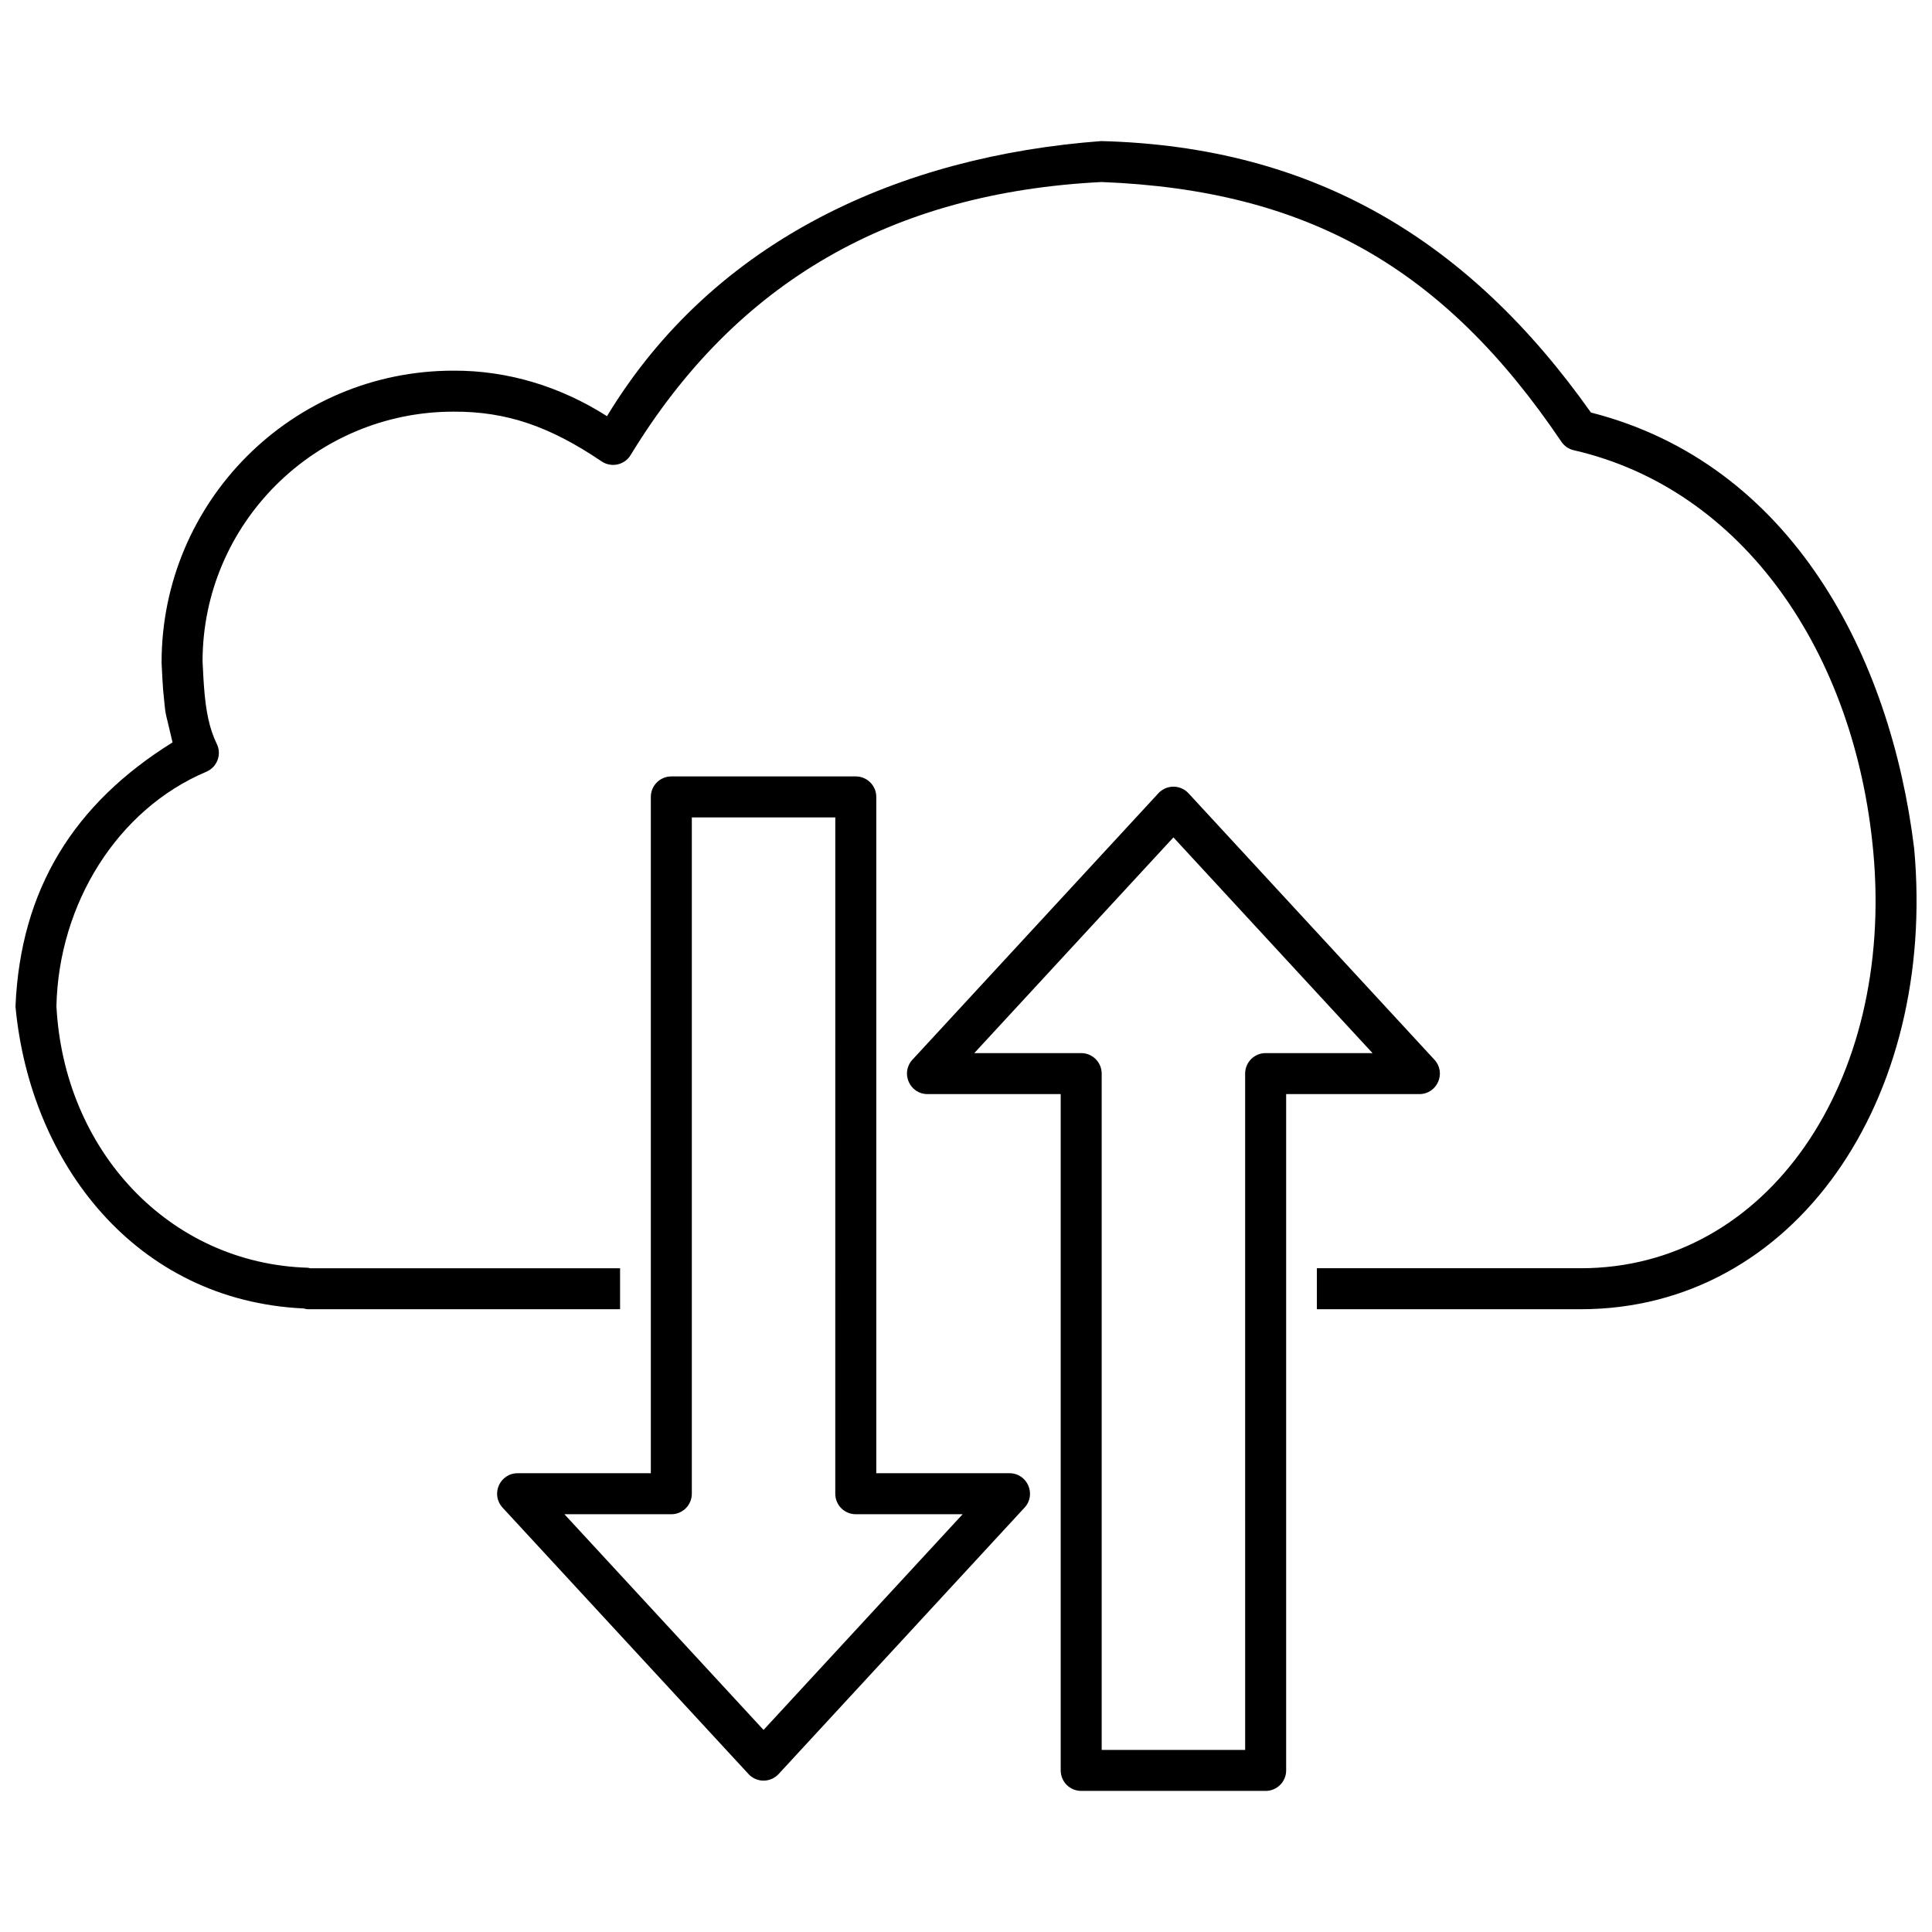
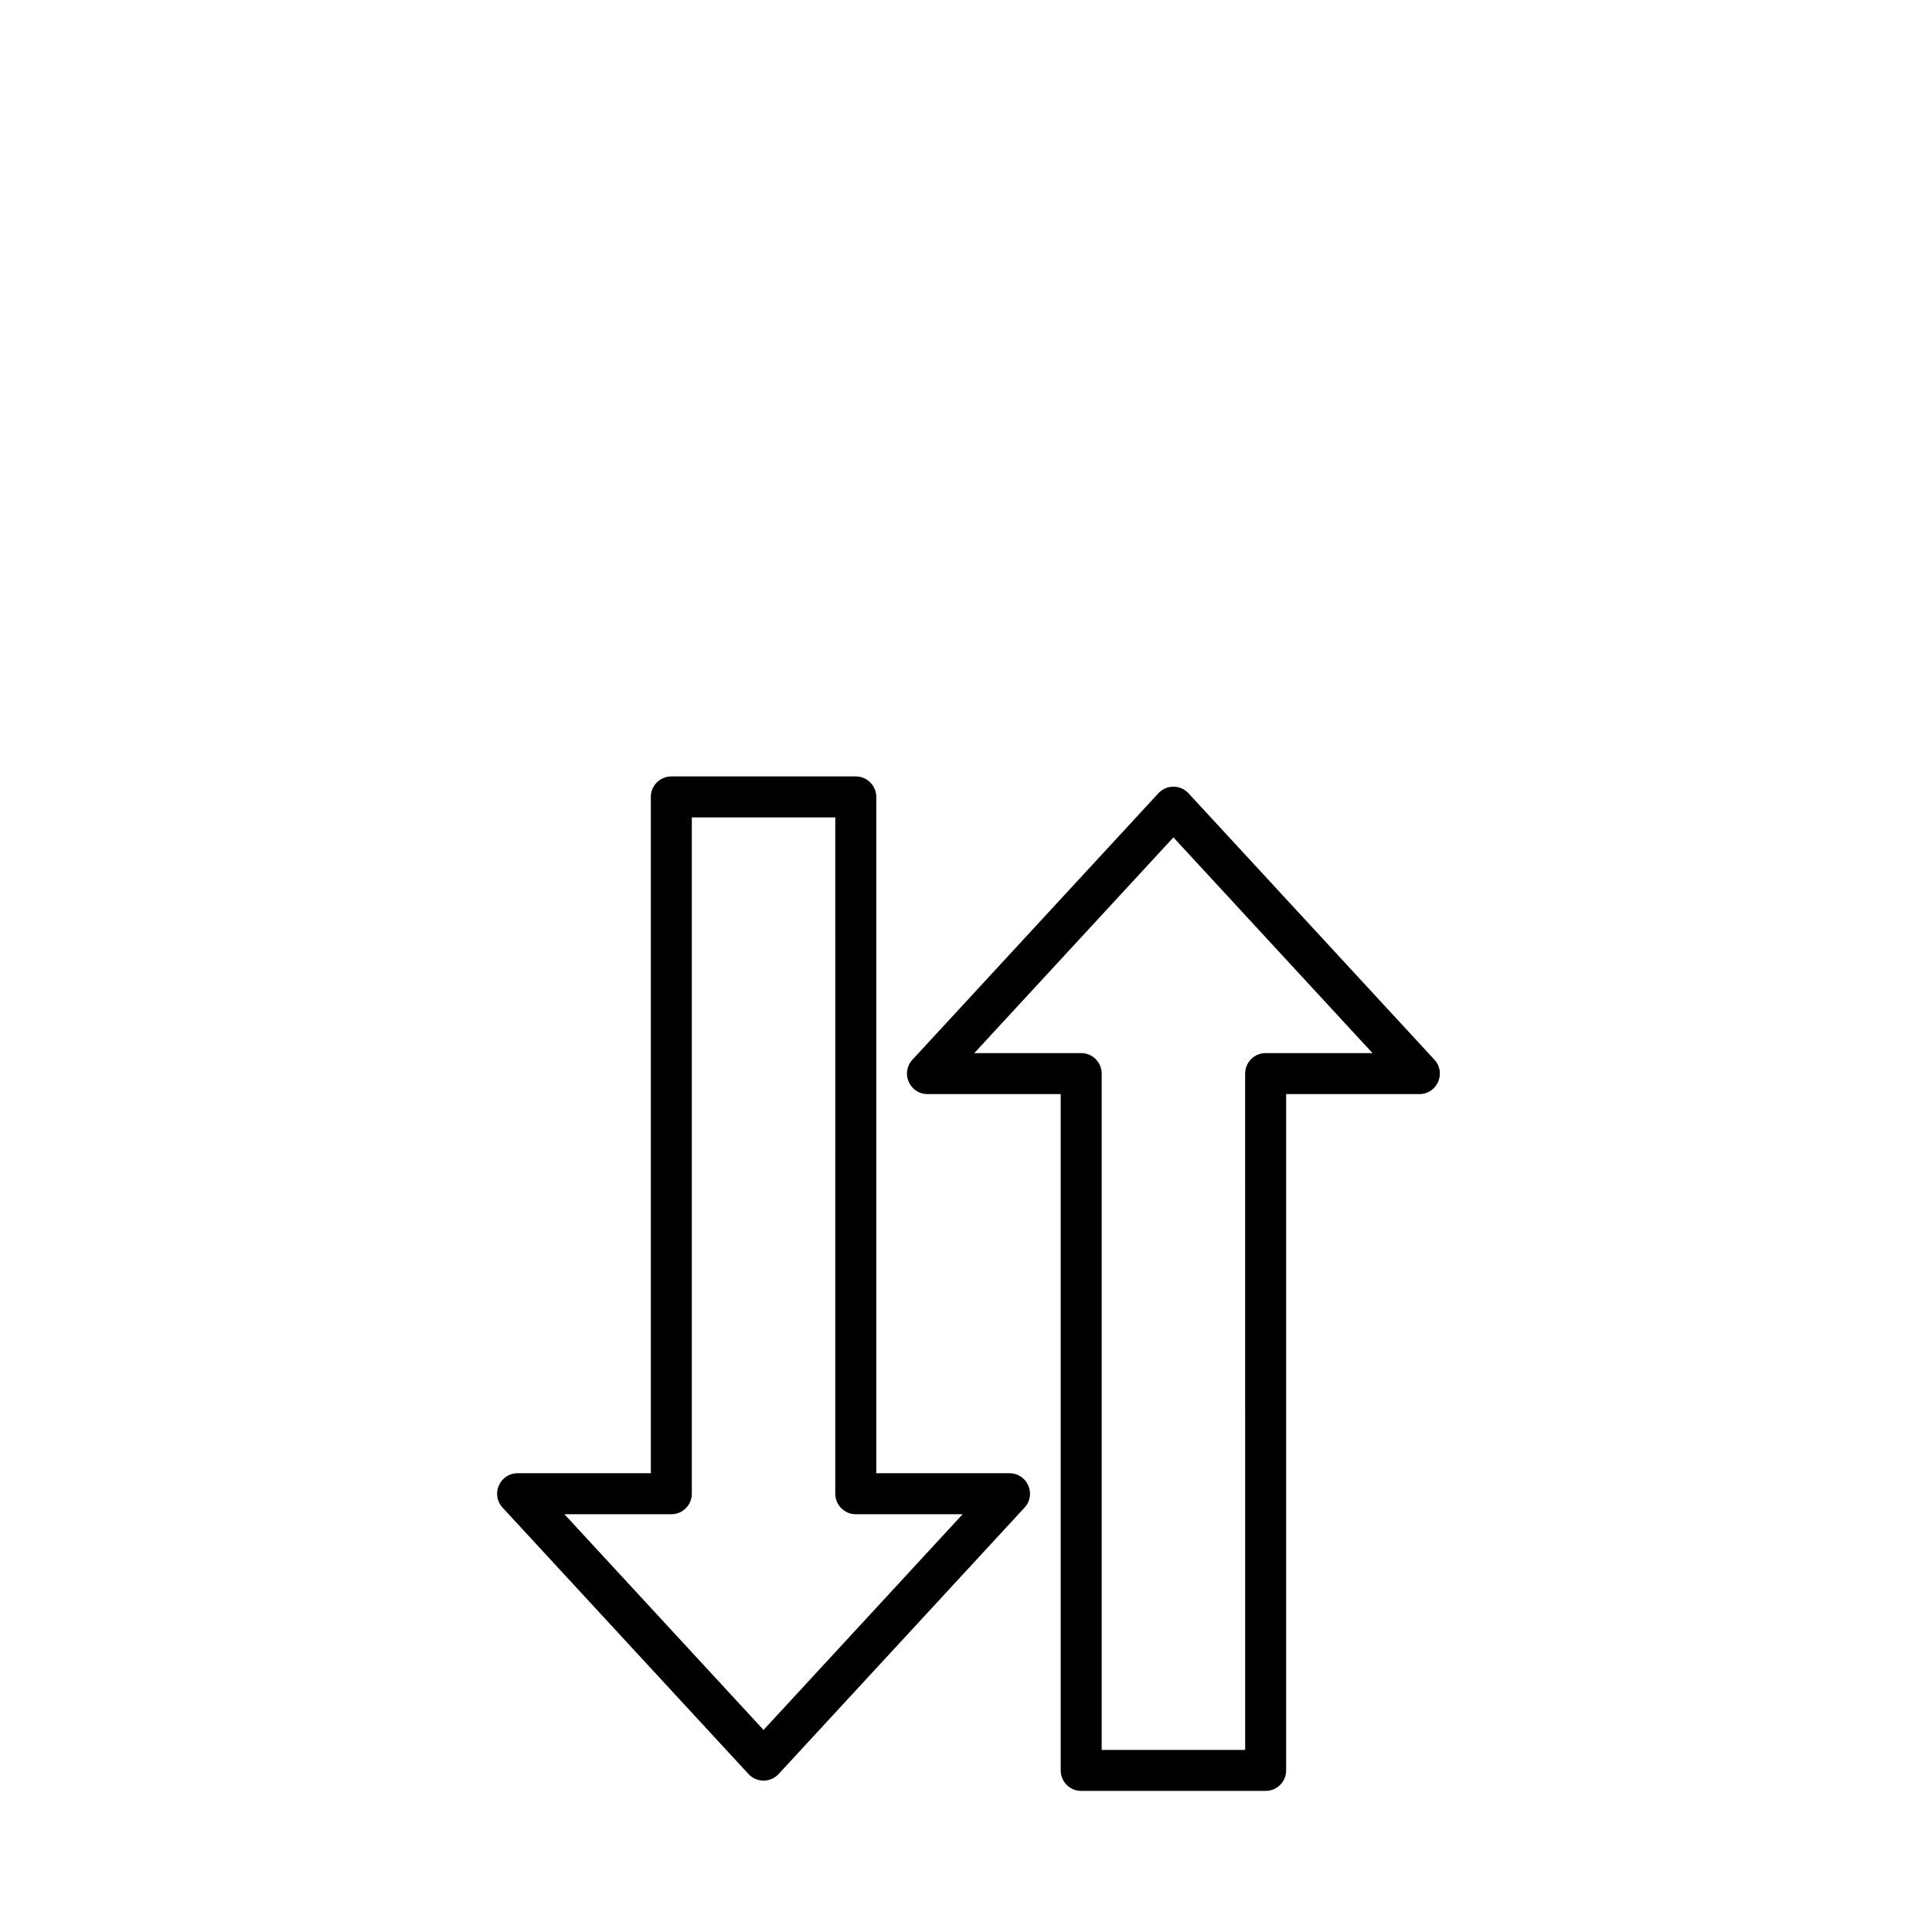
<svg xmlns="http://www.w3.org/2000/svg" width="800px" height="800px" version="1.1" viewBox="144 144 512 512">
  <defs>
    <clipPath id="a">
-       <path d="m148.09 181h503.81v310h-503.81z" />
-     </clipPath>
+       </clipPath>
  </defs>
  <g clip-path="url(#a)">
    <path d="m435.86 181.39c56.539 1.453 97.551 26.426 129.75 71.93 53.309 13.605 79.461 64.715 85.664 115.55 6.043 66.52-31.605 122.09-88.391 122.09h-69.898v-10.863h69.898c49.57 0 83.094-49.484 77.57-110.24-4.824-53.031-34.602-96.266-79.383-106.54-1.344-0.309-2.516-1.113-3.285-2.254-31.172-46.168-67.344-66.688-121.86-68.824-55.551 2.801-96.793 26.355-124.8 72.359-1.613 2.644-5.109 3.41-7.68 1.68-13.641-9.219-25.145-13.266-39.277-13.184-36.715 0-66.484 29.77-66.488 66.207 0.02 0.418 0.02 0.418 0.043 0.836 0.152 3.019 0.215 4.242 0.336 5.836 0.488 6.586 1.449 11.188 3.391 15.164 1.367 2.797 0.102 6.172-2.773 7.383-23.637 9.984-39.109 35.051-39.723 62.059 1.934 38.27 29.828 68.281 66.652 69.387l0.598 0.133h82.121v10.863h-82.883l-1.051-0.211c-44.234-2.09-72.383-38.203-76.289-80.02 1.32-31.238 15.652-53.844 41.625-69.988-2.348-10.242-1.641-5.566-2.504-13.969-0.125-1.711-0.195-2.984-0.352-6.094-0.016-0.418-0.016-0.418-0.051-1.102 0-42.719 34.629-77.348 77.316-77.348 14.516-0.082 28.5 4.266 40.723 12.062 28.484-47.027 77.98-68.938 131.01-72.906z" />
  </g>
  <path d="m370.79 349.76c3 0 5.434 2.43 5.434 5.43v179.23h35.301c4.738 0 7.203 5.633 3.992 9.113-2.035 2.203-2.035 2.203-10.184 11.031-10.184 11.031-10.184 11.031-22.402 24.273-12.223 13.234-12.223 13.234-22.406 24.266-8.145 8.832-8.145 8.832-10.184 11.035-2.148 2.332-5.832 2.332-7.981 0l-65.176-70.605c-3.211-3.481-0.746-9.113 3.992-9.113h35.301v-179.23c0-3 2.434-5.43 5.434-5.43zm-5.43 10.863h-38.02v179.23c0 3-2.434 5.434-5.43 5.434h-28.332l52.773 57.164c4.391-4.766 2.328-2.527 6.191-6.711 10.184-11.027 10.184-11.027 22.402-24.27 12.219-13.238 12.219-13.238 22.402-24.273l1.773-1.91h-28.332c-2.996 0-5.43-2.434-5.43-5.434z" />
  <path d="m479.41 618.61c3 0 5.434-2.43 5.434-5.434v-179.23h35.301c4.738 0 7.203-5.633 3.992-9.113-2.035-2.207-2.035-2.207-10.184-11.031-10.184-11.031-10.184-11.031-22.402-24.273-12.219-13.234-12.219-13.234-22.402-24.27-8.148-8.828-8.148-8.828-10.184-11.031-2.152-2.332-5.836-2.332-7.984 0l-65.176 70.605c-3.211 3.481-0.746 9.113 3.992 9.113h35.301v179.23c0 3.004 2.434 5.434 5.434 5.434zm-5.43-10.863h-38.02v-179.23c0-3-2.434-5.434-5.43-5.434h-28.332l52.773-57.164c4.391 4.766 2.328 2.527 6.191 6.707 10.184 11.031 10.184 11.031 22.402 24.273 12.219 13.234 12.219 13.234 22.402 24.273l1.773 1.91h-28.332c-2.996 0-5.43 2.434-5.43 5.434z" />
</svg>